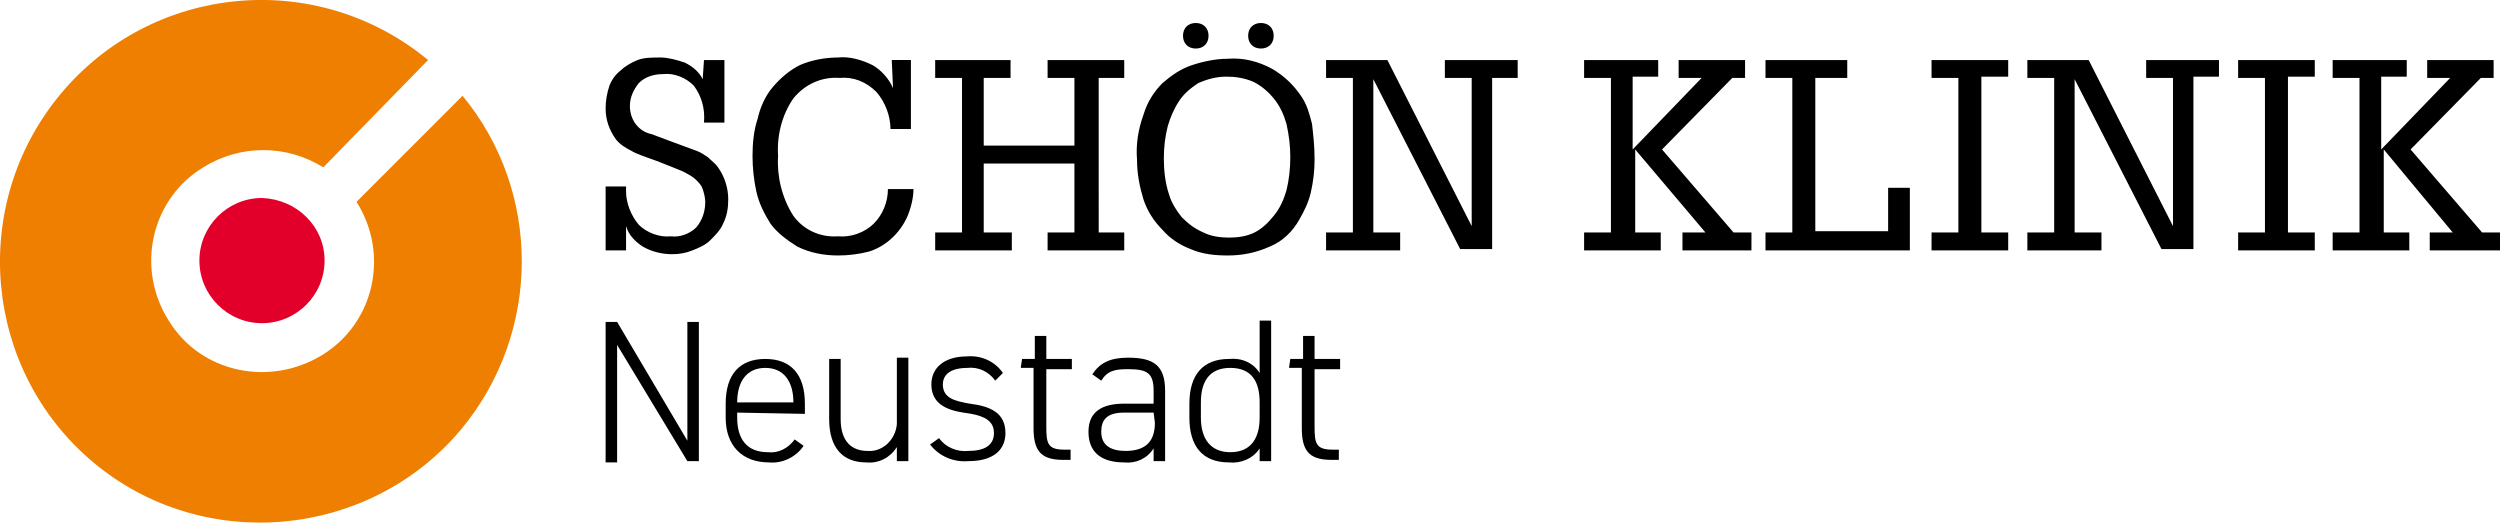
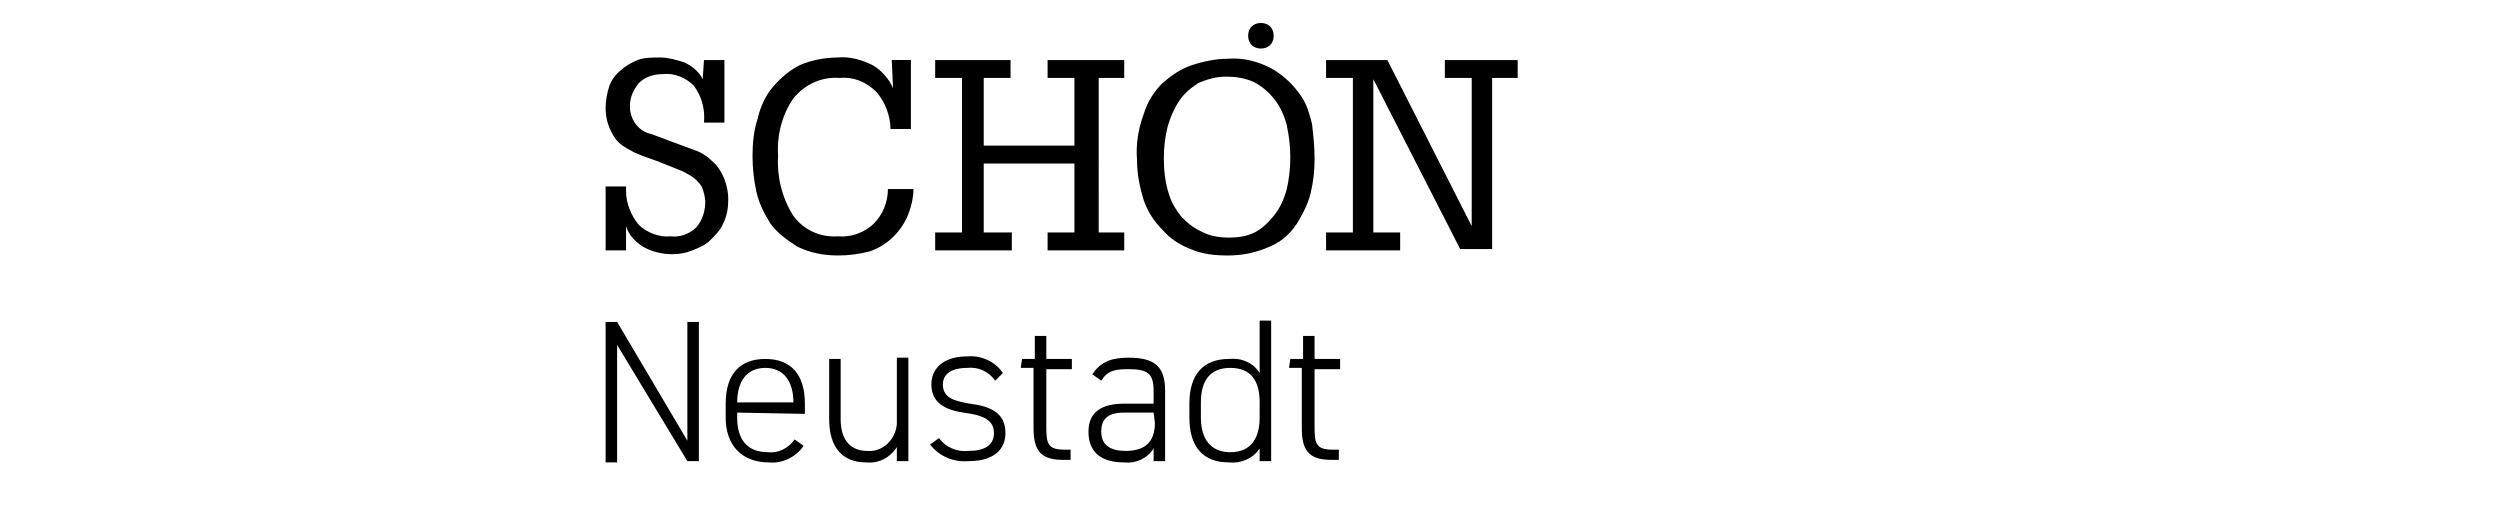
<svg xmlns="http://www.w3.org/2000/svg" id="Ebene_2" data-name="Ebene 2" viewBox="0 0 195.71 40.91">
  <defs>
    <style>
      .cls-1 {
        fill: #ee7f00;
      }

      .cls-2 {
        fill: #e2002b;
      }
    </style>
  </defs>
  <g id="Ebene_1-2" data-name="Ebene 1">
-     <path class="cls-2" d="M25.41,20.4c0,2.7-2.2,4.9-4.9,4.9s-4.9-2.2-4.9-4.9,2.2-4.9,4.9-4.9c2.7.1,4.9,2.2,4.9,4.9" />
-     <path class="cls-1" d="M36.21,7.5l-8.3,8.3c2.6,4.1,1.4,9.5-2.7,12s-9.5,1.4-12-2.7c-2.6-4.1-1.4-9.5,2.7-12,2.9-1.8,6.5-1.8,9.4,0l8.2-8.4C24.81-2.5,11.91-1.3,4.71,7.4s-6,21.6,2.6,28.8c8.6,7.2,21.6,6,28.8-2.6,6.3-7.6,6.3-18.6.1-26.1" />
    <g>
-       <path d="M93.61,3.8c.6,0,1-.4,1-1s-.4-1-1-1-1,.4-1,1,.4,1,1,1" />
      <path d="M98.71,3.8c.6,0,1-.4,1-1s-.4-1-1-1-1,.4-1,1,.4,1,1,1" />
-       <path d="M182.61,4.7v1.4h2.1v12.1h-2.1v1.4h6v-1.4h-2v-6.5l5.4,6.5h-1.8v1.4h5.5v-1.4h-1.4l-5.6-6.5,5.5-5.6h1v-1.4h-5.2v1.4h1.8l-5.4,5.6v-5.7h2v-1.3h-5.8ZM175.21,4.7v1.4h2.1v12.1h-2.1v1.4h6v-1.4h-2.1V6h2.1v-1.3h-6ZM158.71,4.7v1.4h2.1v12.1h-2.1v1.4h5.8v-1.4h-2.1V6.2l6.8,13.3h2.5V6h2v-1.3h-5.7v1.4h2.1v11.6l-6.6-13h-4.8ZM151.21,4.7v1.4h2.1v12.1h-2.1v1.4h6v-1.4h-2.1V6h2.1v-1.3h-6ZM138.21,4.7v1.4h2.1v12.1h-2.1v1.4h11.3v-4.9h-1.7v3.4h-5.7V6.1h2.5v-1.4h-6.4ZM124.01,4.7v1.4h2.1v12.1h-2.1v1.4h6v-1.4h-2v-6.5l5.5,6.5h-1.8v1.4h5.4v-1.4h-1.4l-5.6-6.5,5.5-5.6h1v-1.4h-5.2v1.4h1.8l-5.4,5.6v-5.7h2v-1.3h-5.8Z" />
      <path d="M103.81,4.7v1.4h2.1v12.1h-2.1v1.4h5.8v-1.4h-2.1V6.2l6.8,13.3h2.5V6.1h2v-1.4h-5.7v1.4h2.1v11.6l-6.6-13h-4.8ZM94.21,18.2c-.7-.3-1.2-.7-1.7-1.2-.4-.5-.8-1.1-1-1.8-.3-.9-.4-1.9-.4-2.8s.1-1.7.3-2.5c.2-.7.5-1.4.9-2s.9-1,1.5-1.4c.7-.3,1.4-.5,2.2-.5.7,0,1.4.1,2.1.4.6.3,1.1.7,1.6,1.3s.8,1.3,1,2c.2.9.3,1.7.3,2.6s-.1,1.8-.3,2.6c-.2.7-.5,1.4-1,2-.4.5-.9,1-1.5,1.3s-1.3.4-2,.4-1.4-.1-2-.4M102.71,9.7c-.2-.8-.4-1.5-.8-2.1-.6-.9-1.3-1.6-2.3-2.2-1.1-.6-2.3-.9-3.5-.8-.9,0-1.9.2-2.8.5s-1.6.8-2.3,1.4c-.7.7-1.2,1.5-1.5,2.5-.4,1.1-.6,2.3-.5,3.5,0,1.1.2,2.1.5,3.1.3.9.8,1.7,1.5,2.4.6.7,1.4,1.2,2.2,1.5.9.4,1.9.5,2.9.5,1.1,0,2.2-.2,3.3-.7,1-.4,1.8-1.2,2.3-2.1.4-.7.7-1.3.9-2.1.2-.9.3-1.7.3-2.6,0-1.1-.1-1.9-.2-2.8M73.21,4.7v1.4h2.1v12.1h-2.1v1.4h6v-1.4h-2.2v-5.4h7.1v5.4h-2.1v1.4h6v-1.4h-2V6.1h2v-1.4h-6v1.4h2.1v5.3h-7.1v-5.3h2.1v-1.4h-5.9ZM69.91,6.9c-.3-.7-.9-1.4-1.6-1.8-.8-.4-1.8-.7-2.7-.6-1,0-2.1.2-3,.6-.8.4-1.5,1-2.1,1.7s-1,1.6-1.2,2.5c-.3.9-.4,1.9-.4,2.9,0,.9.1,1.9.3,2.8s.6,1.7,1.1,2.5c.5.7,1.3,1.3,2.1,1.8,1,.5,2.1.7,3.2.7.8,0,1.6-.1,2.4-.3,1.3-.4,2.4-1.4,3-2.7.3-.7.5-1.5.5-2.2h-2c0,1-.4,2-1.1,2.7s-1.8,1.1-2.8,1c-1.4.1-2.7-.5-3.5-1.6-.9-1.4-1.3-3.1-1.2-4.7-.1-1.6.3-3.2,1.2-4.5.9-1.1,2.2-1.7,3.6-1.6,1.1-.1,2.1.3,2.9,1.1.7.8,1.1,1.9,1.1,2.9h1.6v-5.4h-1.5l.1,2.2ZM55.01,6.2c-.3-.6-.8-1-1.4-1.3-.6-.2-1.3-.4-1.9-.4s-1.3,0-1.8.2-1,.5-1.3.8c-.4.3-.7.7-.9,1.2-.2.6-.3,1.2-.3,1.8,0,.9.3,1.7.8,2.4.3.4.8.7,1.2.9.5.3,1.2.5,2,.8s1.5.6,2,.8c.4.2.8.4,1.1.7.2.2.4.4.5.7.1.3.2.7.2,1,0,.7-.2,1.4-.7,2-.5.5-1.3.8-2,.7-.9.1-1.9-.3-2.5-.9-.6-.7-1-1.7-1-2.6v-.4h-1.6v5h1.6v-1.9c.2.7.7,1.2,1.3,1.6.7.4,1.5.6,2.3.6.6,0,1.1-.1,1.6-.3.5-.2,1-.4,1.4-.8s.8-.8,1-1.3c.3-.6.4-1.2.4-1.9,0-.9-.3-1.8-.8-2.5-.2-.3-.5-.5-.8-.8-.3-.2-.6-.4-.9-.5l-1.9-.7-1.6-.6c-1-.2-1.7-1.1-1.7-2.2,0-.7.3-1.3.7-1.8.5-.5,1.2-.7,1.9-.7.9-.1,1.8.3,2.4.9.6.8.9,1.8.8,2.9h1.6v-4.9h-1.6l-.1,1.5h0Z" />
      <path d="M54.71,25.1v11h-.9l-5.5-9.1v9.2h-.9v-11h.9l5.5,9.3v-9.3h.9v-.1Z" />
      <path d="M57.71,32.3v.4c0,1.6.7,2.7,2.4,2.7.8.1,1.6-.3,2.1-1l.7.5c-.6.9-1.7,1.4-2.7,1.3-2.1,0-3.4-1.3-3.4-3.5v-1.1c0-2.3,1.1-3.5,3.1-3.5s3.1,1.2,3.1,3.5v.8l-5.3-.1ZM57.71,31.5h4.4c0-1.7-.8-2.7-2.2-2.7s-2.2,1-2.2,2.7Z" />
      <path d="M71.11,36.1h-.9v-1.1c-.5.8-1.4,1.3-2.4,1.2-1.8,0-2.9-1.1-2.9-3.4v-4.7h.9v4.7c0,1.8.9,2.5,2.1,2.5,1.2.1,2.2-.9,2.3-2.1v-5.2h.9v8.1Z" />
      <path d="M77.91,29.8c-.5-.7-1.3-1.1-2.2-1-1.1,0-1.9.4-1.9,1.3,0,1.1,1,1.3,2.1,1.5,1.6.2,2.8.7,2.8,2.3,0,1.2-.8,2.2-2.9,2.2-1.2.1-2.3-.4-3-1.3l.7-.5c.5.7,1.4,1.1,2.3,1,1.2,0,2-.4,2-1.4s-.8-1.4-2.4-1.6c-1.3-.2-2.5-.7-2.5-2.2,0-1.3,1-2.2,2.8-2.2,1.1-.1,2.2.4,2.8,1.3l-.6.6Z" />
      <path d="M80.01,28.1h1v-1.8h.9v1.8h2v.8h-2v4.5c0,1.3.1,1.8,1.4,1.8h.5v.8h-.6c-1.8,0-2.3-.8-2.3-2.5v-4.7h-1l.1-.7h0Z" />
-       <path d="M88.01,31.6h2.3v-1c0-1.4-.5-1.7-2-1.7-1,0-1.6.1-2.1.9l-.7-.5c.6-.9,1.4-1.3,2.8-1.3,2,0,2.9.6,2.9,2.6v5.5h-.9v-1c-.5.8-1.4,1.2-2.3,1.1-1.8,0-2.8-.8-2.8-2.4s1.1-2.2,2.8-2.2ZM90.31,32.3h-2.3c-1.4,0-1.8.6-1.8,1.5,0,1.1.8,1.5,1.9,1.5,1.3,0,2.3-.5,2.3-2.2l-.1-.8h0Z" />
+       <path d="M88.01,31.6h2.3v-1c0-1.4-.5-1.7-2-1.7-1,0-1.6.1-2.1.9l-.7-.5c.6-.9,1.4-1.3,2.8-1.3,2,0,2.9.6,2.9,2.6v5.5h-.9v-1c-.5.8-1.4,1.2-2.3,1.1-1.8,0-2.8-.8-2.8-2.4s1.1-2.2,2.8-2.2ZM90.31,32.3h-2.3c-1.4,0-1.8.6-1.8,1.5,0,1.1.8,1.5,1.9,1.5,1.3,0,2.3-.5,2.3-2.2l-.1-.8Z" />
      <path d="M98.61,25.1h.9v11h-.9v-1c-.5.8-1.5,1.2-2.4,1.1-2.1,0-3.1-1.3-3.1-3.5v-1.1c0-2.3,1.1-3.5,3.1-3.5,1-.1,1.9.3,2.4,1.1v-4.1ZM98.61,32.7v-1.2c0-1.6-.6-2.7-2.3-2.7-1.5,0-2.3.9-2.3,2.7v1.2c0,1.7.8,2.7,2.3,2.7,1.7,0,2.3-1.2,2.3-2.7Z" />
      <path d="M101.01,28.1h1v-1.8h.9v1.8h2v.8h-2v4.5c0,1.3.1,1.8,1.4,1.8h.5v.8h-.6c-1.8,0-2.3-.8-2.3-2.5v-4.7h-1l.1-.7h0Z" />
    </g>
  </g>
</svg>